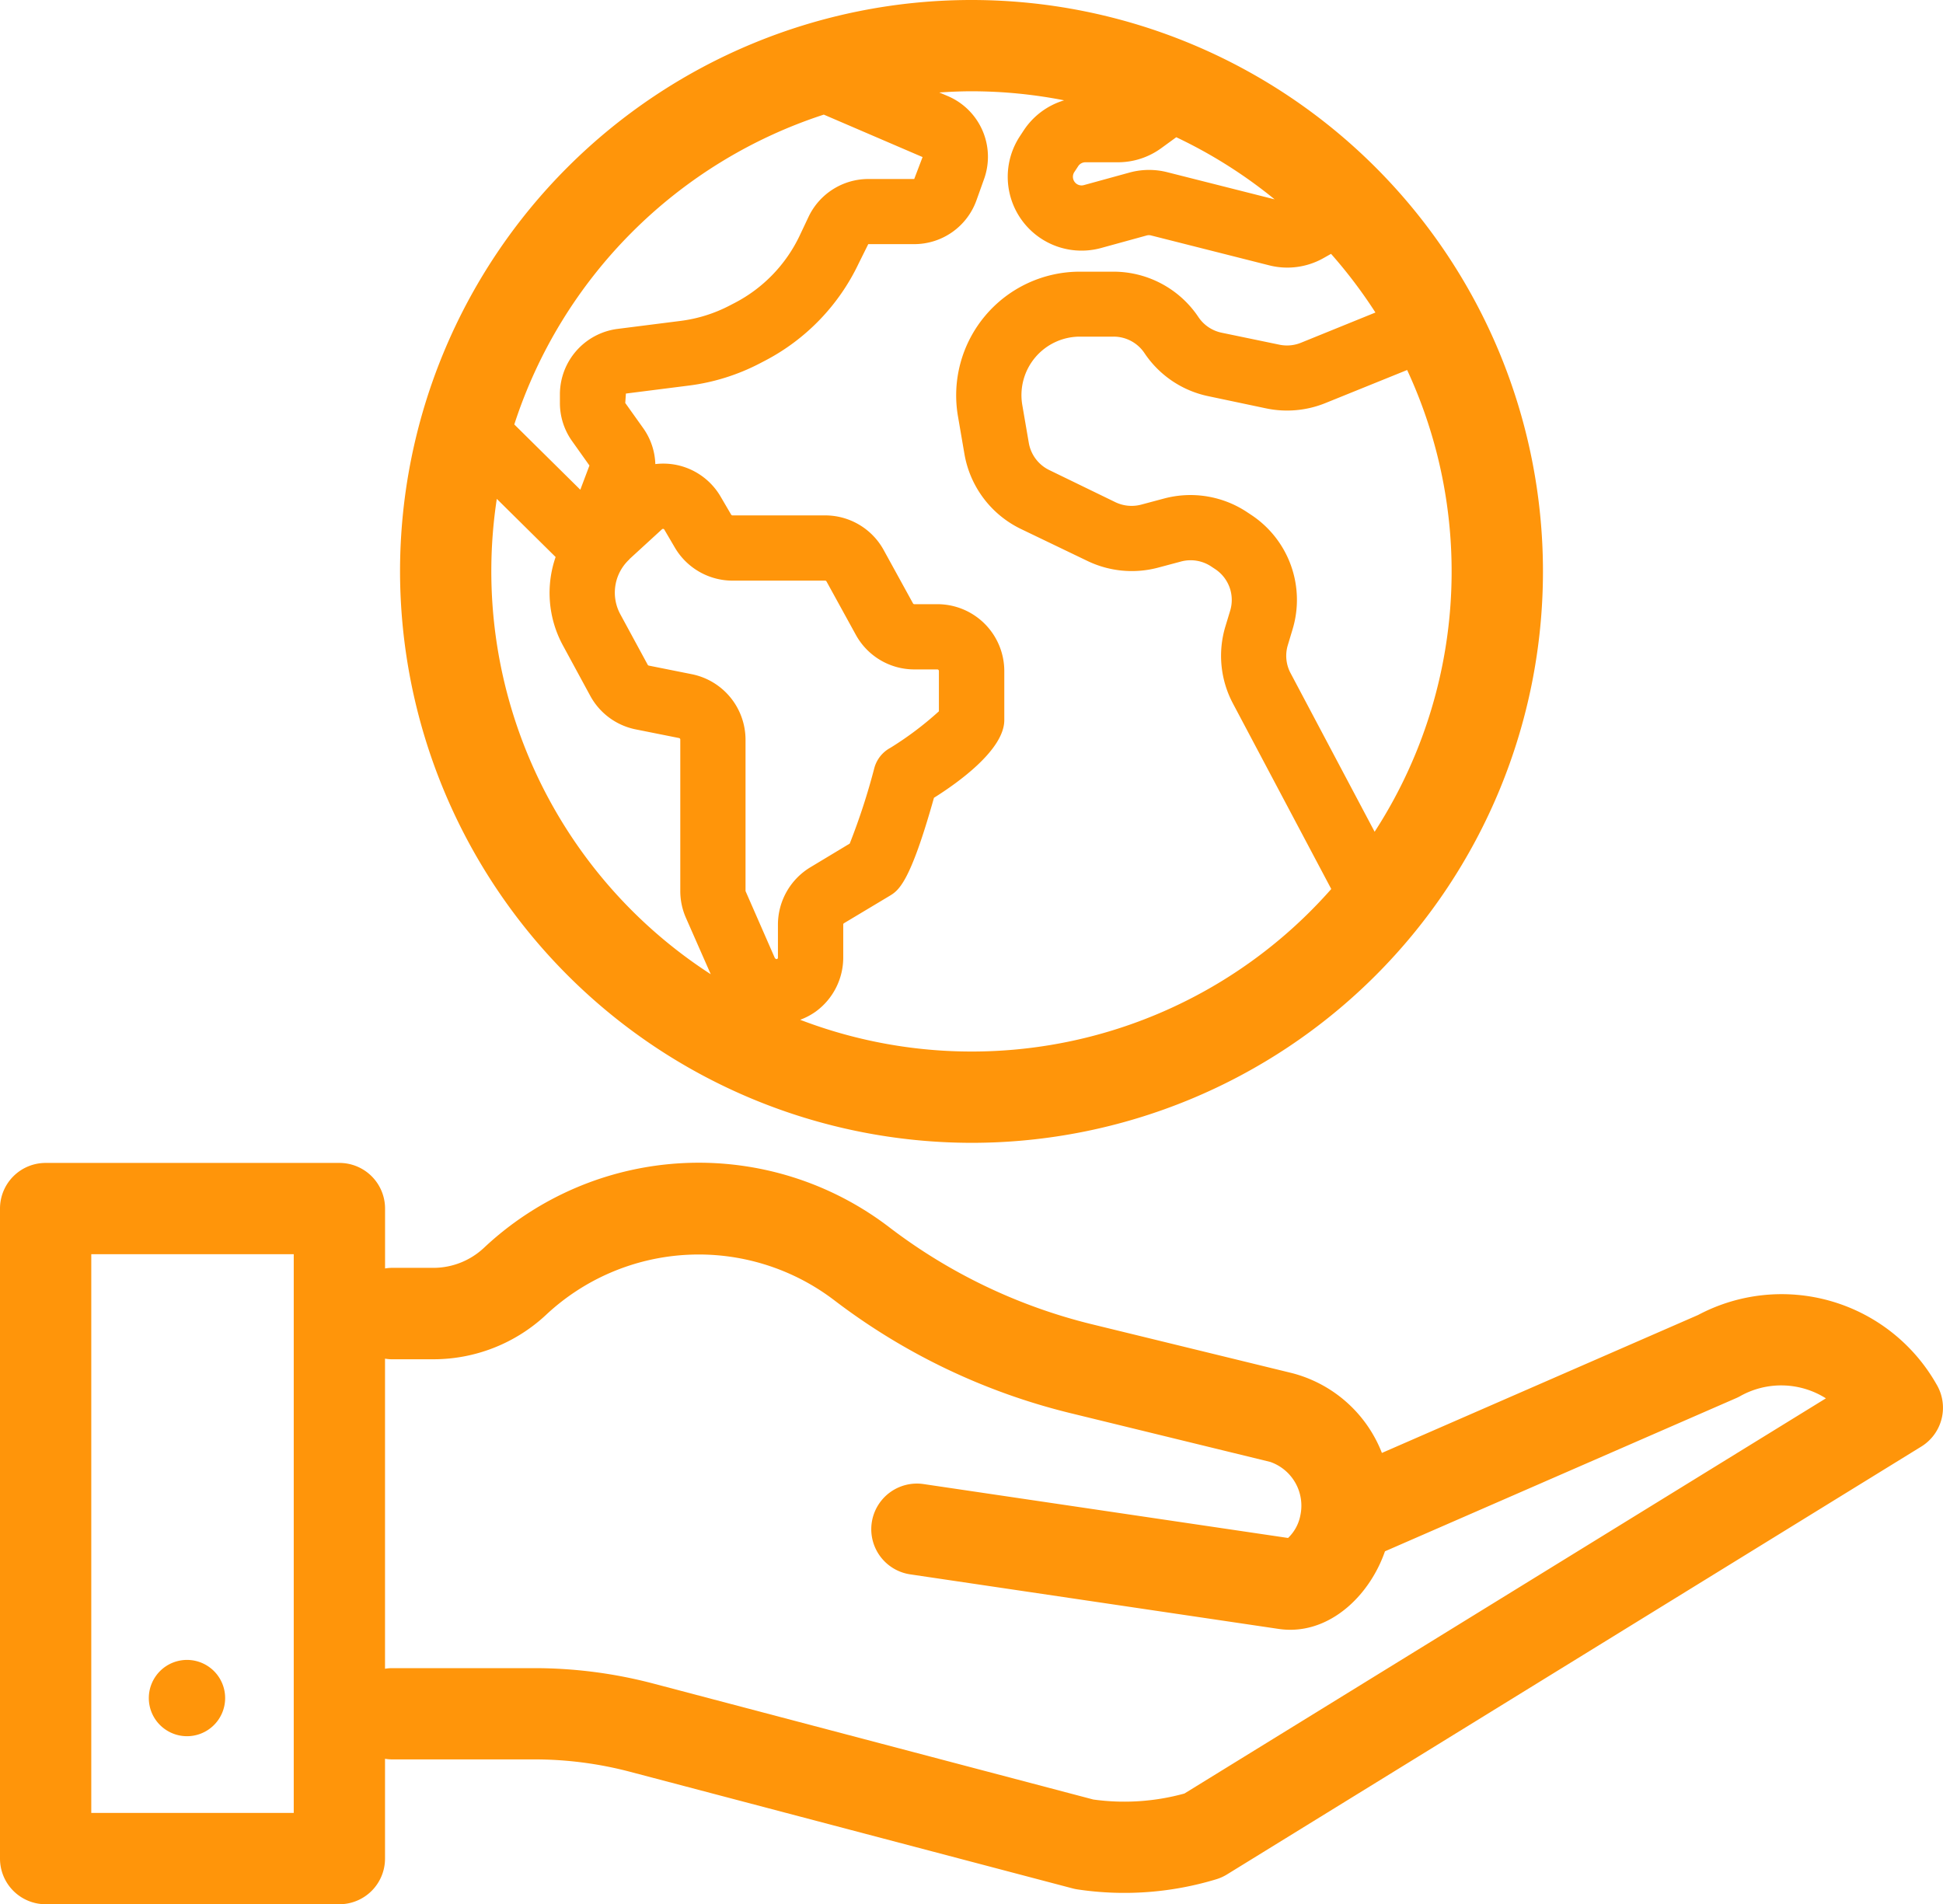
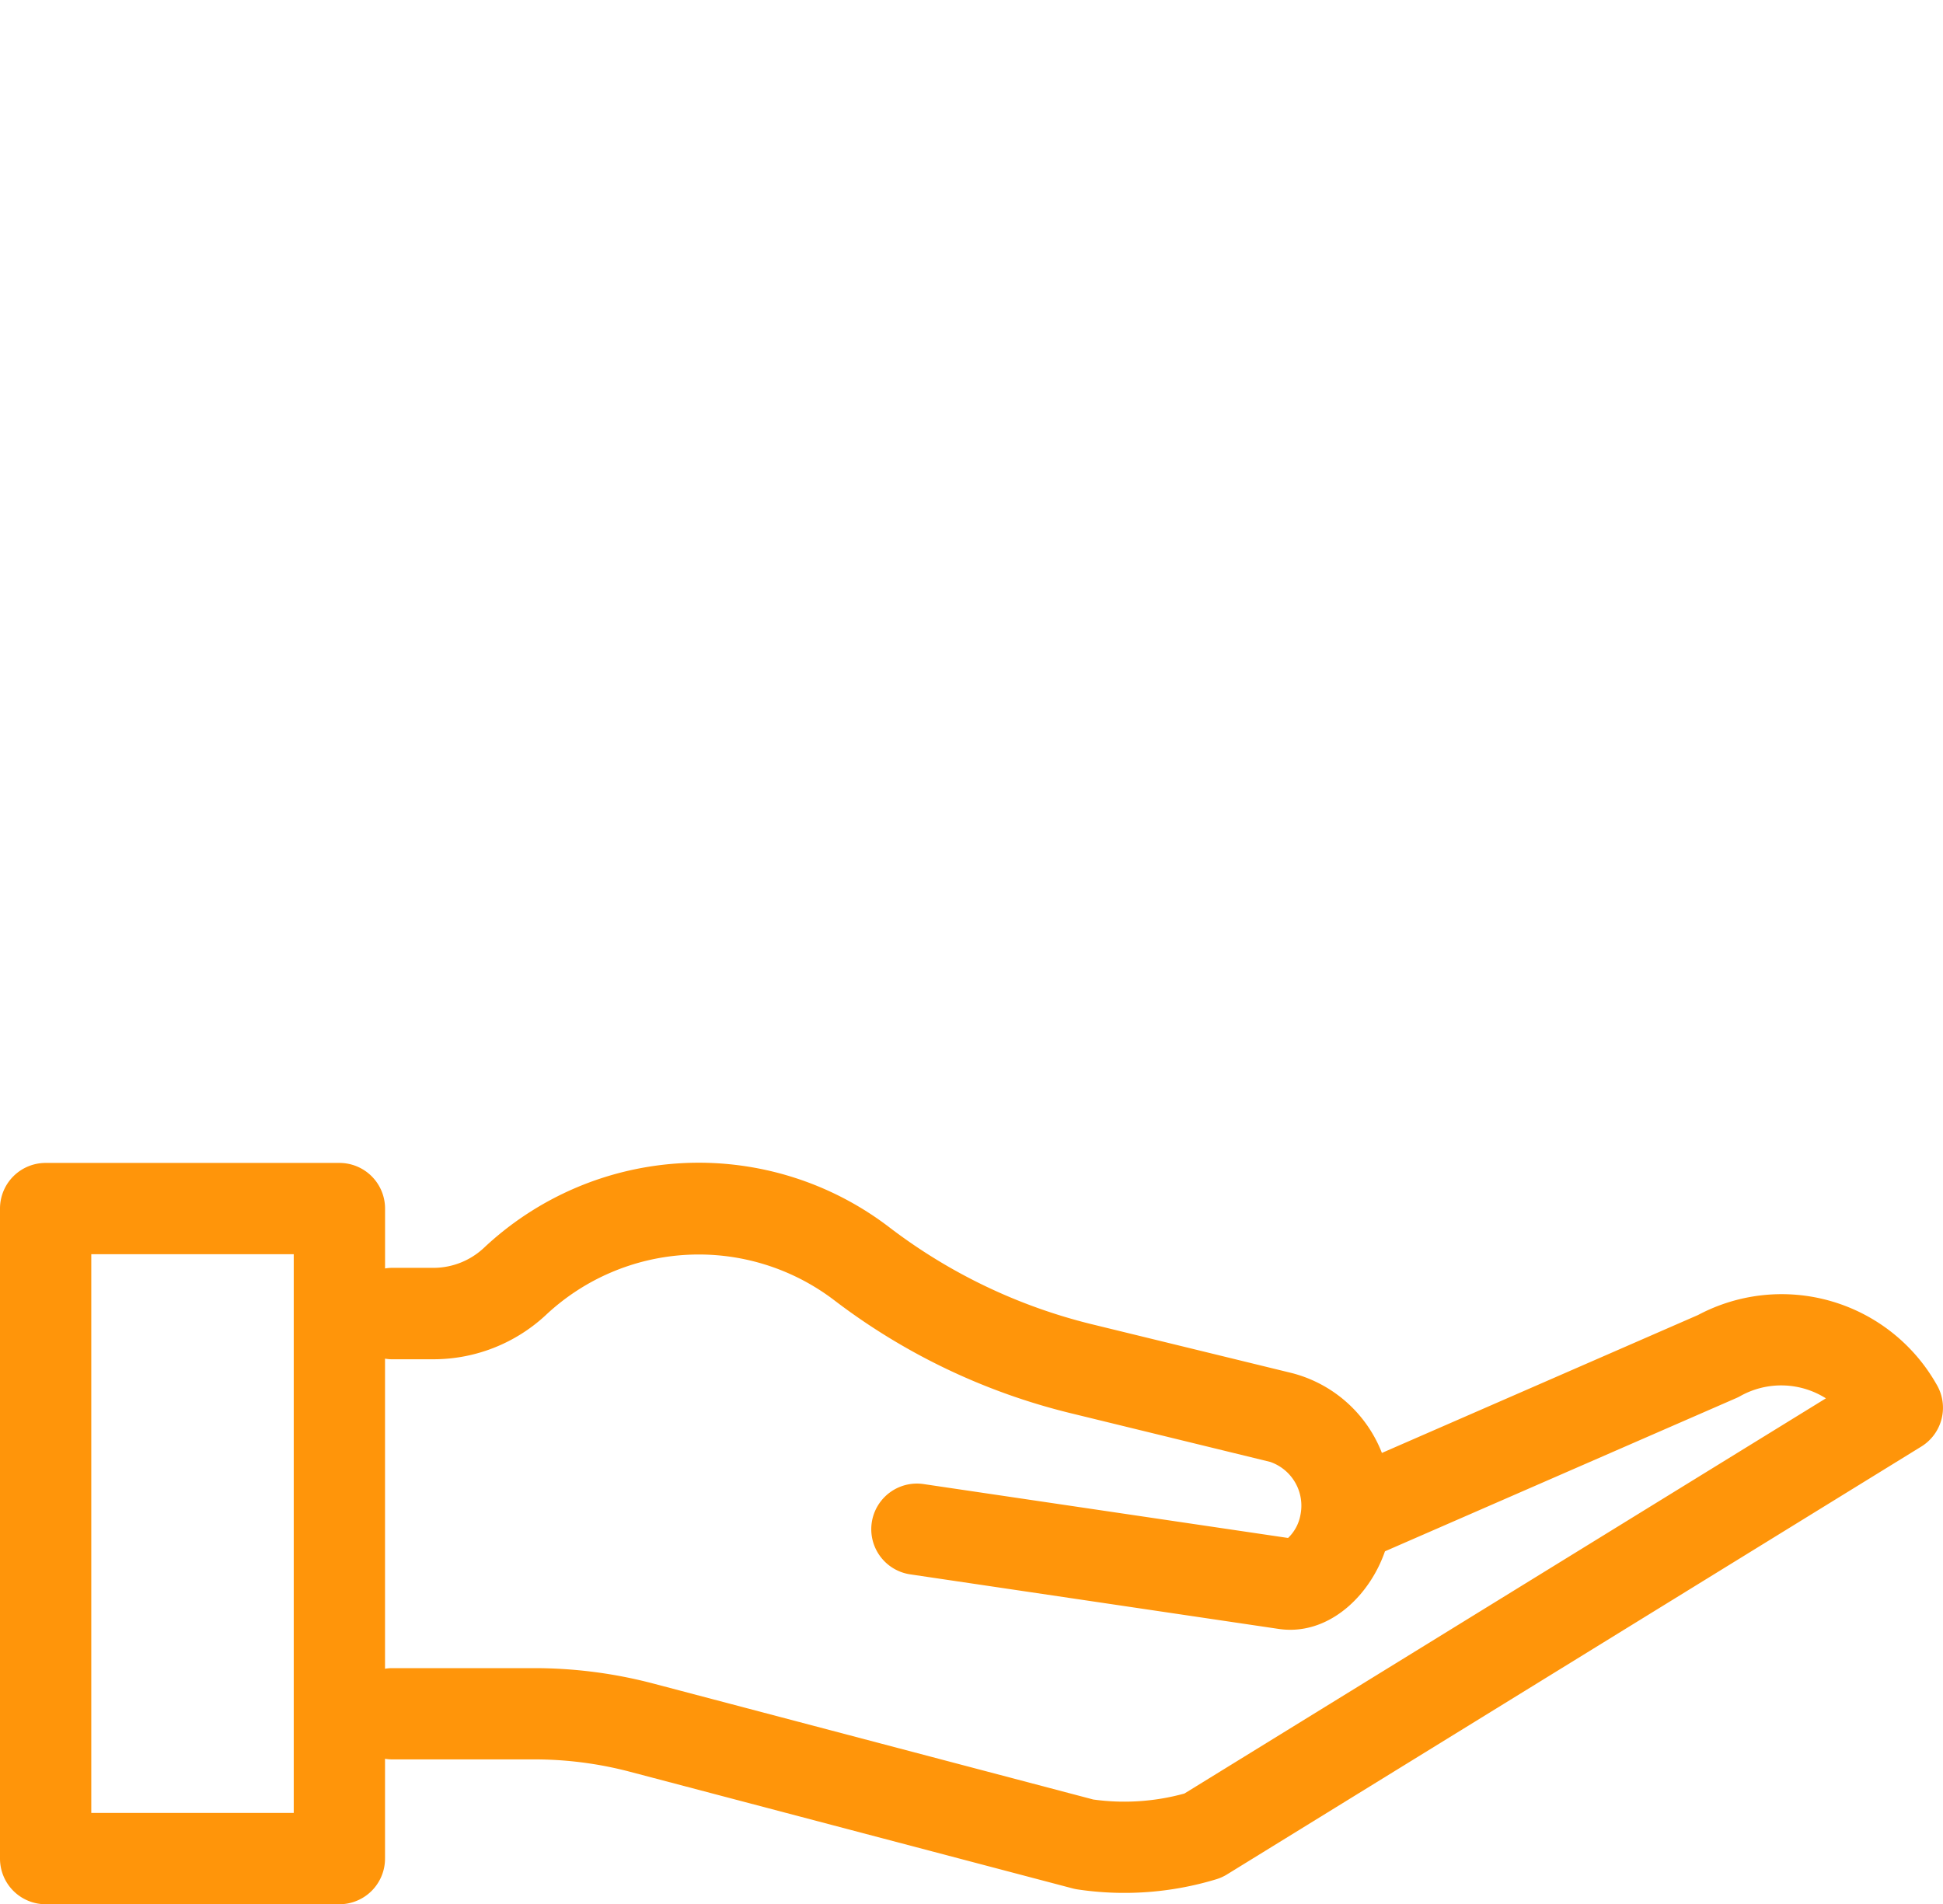
<svg xmlns="http://www.w3.org/2000/svg" width="90" height="88.211" viewBox="0 0 90 88.211">
  <g id="Responsibility" transform="translate(-1505 -7536)">
    <g id="Group_181753" data-name="Group 181753" transform="translate(411.5 31)">
      <path id="Path_25931" data-name="Path 25931" d="M95.192,106.41a8.247,8.247,0,0,0-11.036-3.2L69.51,109.6a6.11,6.11,0,0,0-4.172-3.7l-9.275-2.264a25.407,25.407,0,0,1-9.347-4.471,14.524,14.524,0,0,0-18.8.934,3.426,3.426,0,0,1-2.307.927H23.62a2.111,2.111,0,0,0-.284.028V98.28a2.114,2.114,0,0,0-2.114-2.114H7.614A2.114,2.114,0,0,0,5.5,98.28v30.112a2.114,2.114,0,0,0,2.114,2.114H21.22a2.114,2.114,0,0,0,2.114-2.114v-4.624a2.092,2.092,0,0,0,.284.028h6.635a17.433,17.433,0,0,1,4.437.576l20.492,5.4a2.091,2.091,0,0,0,.228.047,14.656,14.656,0,0,0,6.425-.469,2.115,2.115,0,0,0,.5-.225l32.158-19.819A2.113,2.113,0,0,0,95.192,106.41ZM19.106,126.277H9.728V100.394h9.378v25.884Zm41.258-.9a10.458,10.458,0,0,1-4.222.278l-20.374-5.37a21.675,21.675,0,0,0-5.514-.716H23.618a2.112,2.112,0,0,0-.284.028V105.233a2.09,2.09,0,0,0,.284.028h1.99a7.644,7.644,0,0,0,5.163-2.037,10.35,10.35,0,0,1,13.394-.68,29.615,29.615,0,0,0,10.894,5.207l9.275,2.264a2.145,2.145,0,0,1,1.4,2.469,1.951,1.951,0,0,1-.571,1.055l-16.906-2.5a2.114,2.114,0,0,0-.62,4.182l17.087,2.531a3.683,3.683,0,0,0,.542.04c2.018,0,3.706-1.676,4.386-3.635l16.277-7.1c.059-.026.116-.054.173-.086a3.878,3.878,0,0,1,3.974.1Z" transform="translate(1088 7462.705)" fill="#ff950a" />
-       <path id="Path_25932" data-name="Path 25932" d="M17.677,137.5a1.767,1.767,0,1,0-.446-2.46A1.763,1.763,0,0,0,17.677,137.5Z" transform="translate(1083.479 7447.613)" fill="#ff950a" />
-       <path id="Path_25933" data-name="Path 25933" d="M62.647,59.921a26.47,26.47,0,1,0-26.47-26.47A26.5,26.5,0,0,0,62.647,59.921ZM46.8,32.883,48.309,31.5h0a.063.063,0,0,1,.047-.019h.013a.064.064,0,0,1,.051.036l.487.831a3.1,3.1,0,0,0,2.669,1.53h4.292a.072.072,0,0,1,.063.038l1.36,2.475a3.091,3.091,0,0,0,2.71,1.6h1.064a.073.073,0,0,1,.072.072v1.868a15.328,15.328,0,0,1-2.249,1.693,1.51,1.51,0,0,0-.742.934,30.373,30.373,0,0,1-1.139,3.5l-1.826,1.1a3.108,3.108,0,0,0-1.5,2.652V51.34a.063.063,0,0,1-.03.059c-.03.022-.051.014-.109-.03l-1.362-3.111V41.246a3.1,3.1,0,0,0-2.48-3.032l-2-.4a.072.072,0,0,1-.05-.037l-1.268-2.338a2.1,2.1,0,0,1,.425-2.553Zm34.52,12.628-3.894-7.349a1.706,1.706,0,0,1-.126-1.3l.214-.712A4.717,4.717,0,0,0,75.6,30.83l-.181-.12a4.74,4.74,0,0,0-3.852-.636l-1.059.283a1.732,1.732,0,0,1-1.2-.115l-3.075-1.494A1.727,1.727,0,0,1,65.3,27.49L65,25.743a2.71,2.71,0,0,1,2.671-3.168h1.558a1.719,1.719,0,0,1,1.43.763,4.711,4.711,0,0,0,2.977,2L76.3,25.9a4.726,4.726,0,0,0,2.742-.248l3.784-1.531a22.164,22.164,0,0,1-1.508,21.393ZM67.411,14.951l.179-.273a.4.4,0,0,1,.335-.18h1.5a3.405,3.405,0,0,0,2.012-.654l.695-.506a22.32,22.32,0,0,1,4.557,2.878L71.71,14.957a3.427,3.427,0,0,0-1.746.018l-2.113.581a.4.4,0,0,1-.259-.016.4.4,0,0,1-.181-.59Zm-.475-3.322a3.409,3.409,0,0,0-1.868,1.389l-.18.274a3.42,3.42,0,0,0,3.764,5.177l2.113-.581a.394.394,0,0,1,.2,0l5.47,1.384a3.41,3.41,0,0,0,2.524-.339l.342-.193a22.39,22.39,0,0,1,2.056,2.718l-3.449,1.4a1.715,1.715,0,0,1-1,.09l-2.671-.554a1.712,1.712,0,0,1-1.081-.728,4.735,4.735,0,0,0-3.939-2.1H67.667a5.729,5.729,0,0,0-5.647,6.7l.3,1.746a4.751,4.751,0,0,0,2.6,3.465L68,32.958a4.74,4.74,0,0,0,3.294.317l1.059-.283a1.722,1.722,0,0,1,1.4.232l.181.12a1.712,1.712,0,0,1,.693,1.931l-.215.71a4.709,4.709,0,0,0,.349,3.592l4.55,8.586a22.189,22.189,0,0,1-24.6,6.058,3.064,3.064,0,0,0,.722-.381,3.1,3.1,0,0,0,1.273-2.5V49.809a.072.072,0,0,1,.035-.062l2.1-1.258c.424-.255.948-.569,2.067-4.551,1.072-.672,3.258-2.214,3.258-3.6V38.062a3.1,3.1,0,0,0-3.092-3.093H60a.072.072,0,0,1-.063-.038l-1.36-2.475a3.092,3.092,0,0,0-2.71-1.6H51.577a.073.073,0,0,1-.063-.036l-.486-.831a3.08,3.08,0,0,0-2.212-1.5,3.113,3.113,0,0,0-.814-.01,3.041,3.041,0,0,0-.564-1.668l-.829-1.163.03-.436,2.917-.37a9.761,9.761,0,0,0,3.283-1.026l.25-.13a9.838,9.838,0,0,0,4.334-4.506l.442-.89H60a3.061,3.061,0,0,0,2.876-2.027l.355-.993a3.056,3.056,0,0,0-1.684-3.839l-.393-.166c.5-.033.994-.056,1.5-.056A22.3,22.3,0,0,1,66.936,11.628Zm-11.129.662,4.574,1.966-.387,1.016H57.863A3.069,3.069,0,0,0,55.1,17.023l-.411.87a6.8,6.8,0,0,1-3,3.115l-.251.13a6.752,6.752,0,0,1-2.27.709l-2.917.37a3.059,3.059,0,0,0-2.669,3.03v.4a3.036,3.036,0,0,0,.576,1.784l.792,1.114-.423,1.122-3.058-3.024A22.34,22.34,0,0,1,55.807,12.29Zm-15.147,17.8,2.723,2.693a5.089,5.089,0,0,0,.341,4.1l1.268,2.338A3.086,3.086,0,0,0,47.1,40.77l2,.4a.072.072,0,0,1,.058.071v7.011A3.074,3.074,0,0,0,49.42,49.5l1.149,2.611a22.23,22.23,0,0,1-9.909-22.027Z" transform="translate(1075.853 7498.019)" fill="#ff950a" />
    </g>
  </g>
</svg>